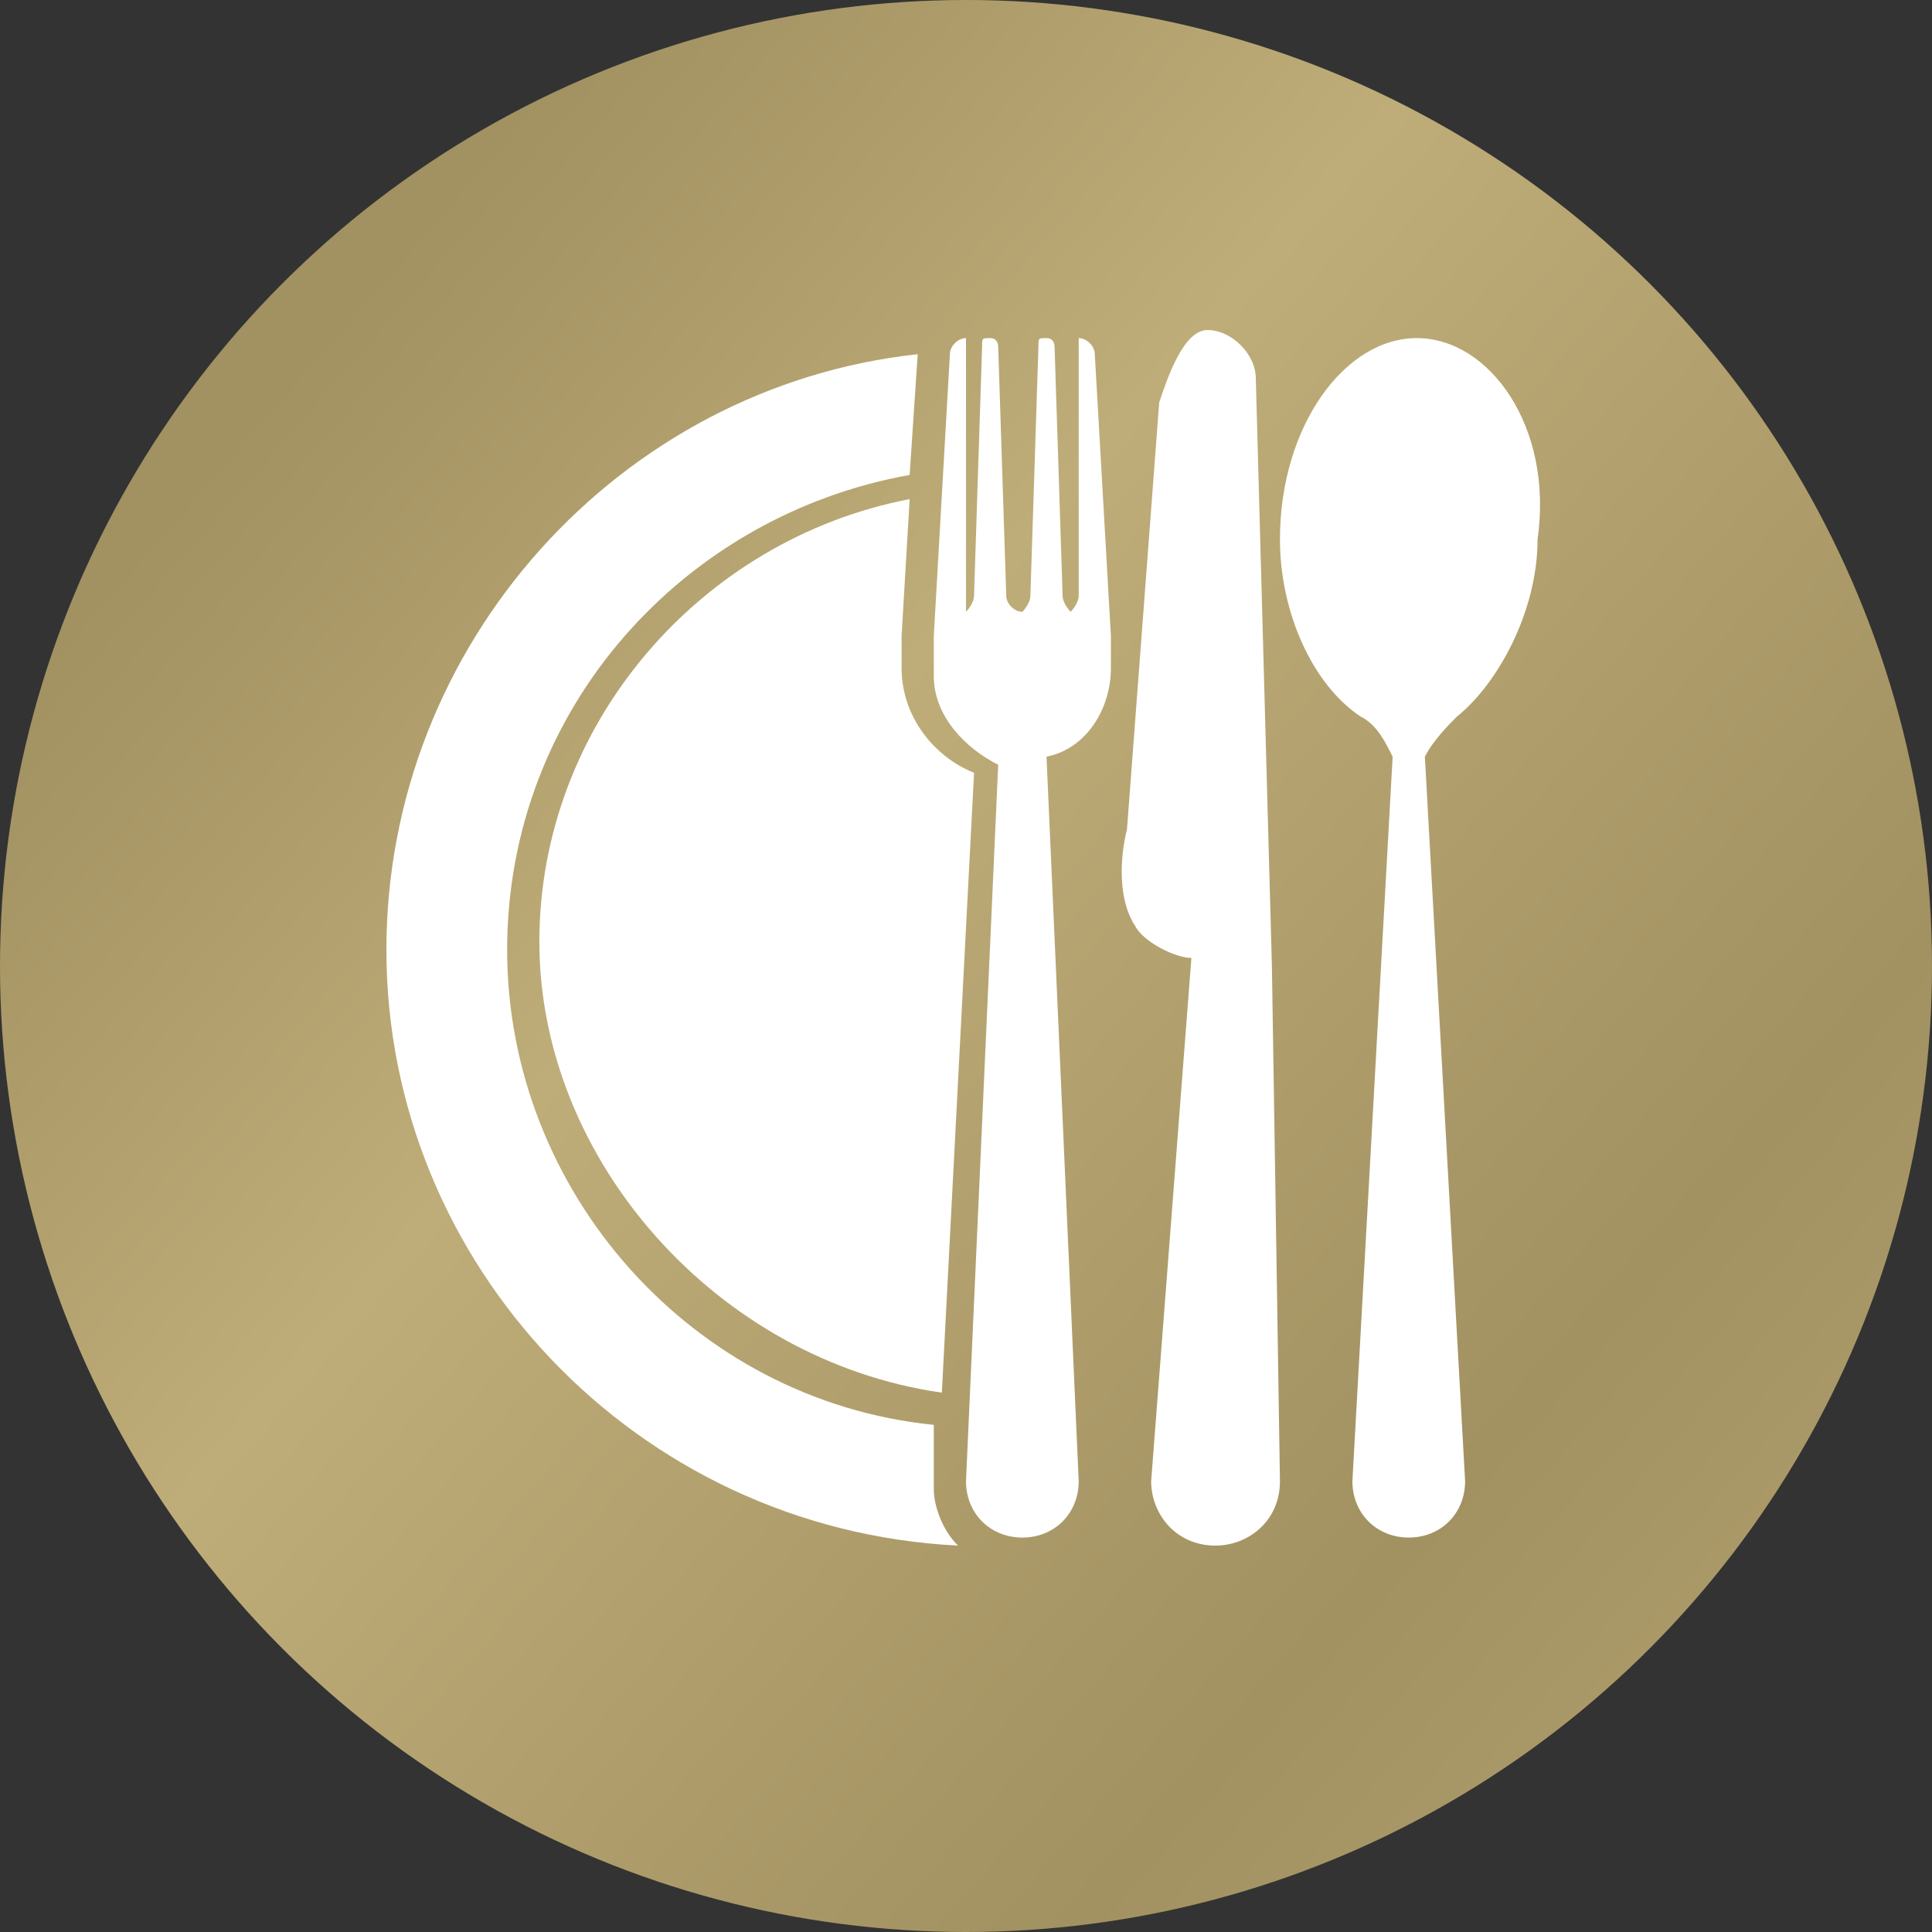
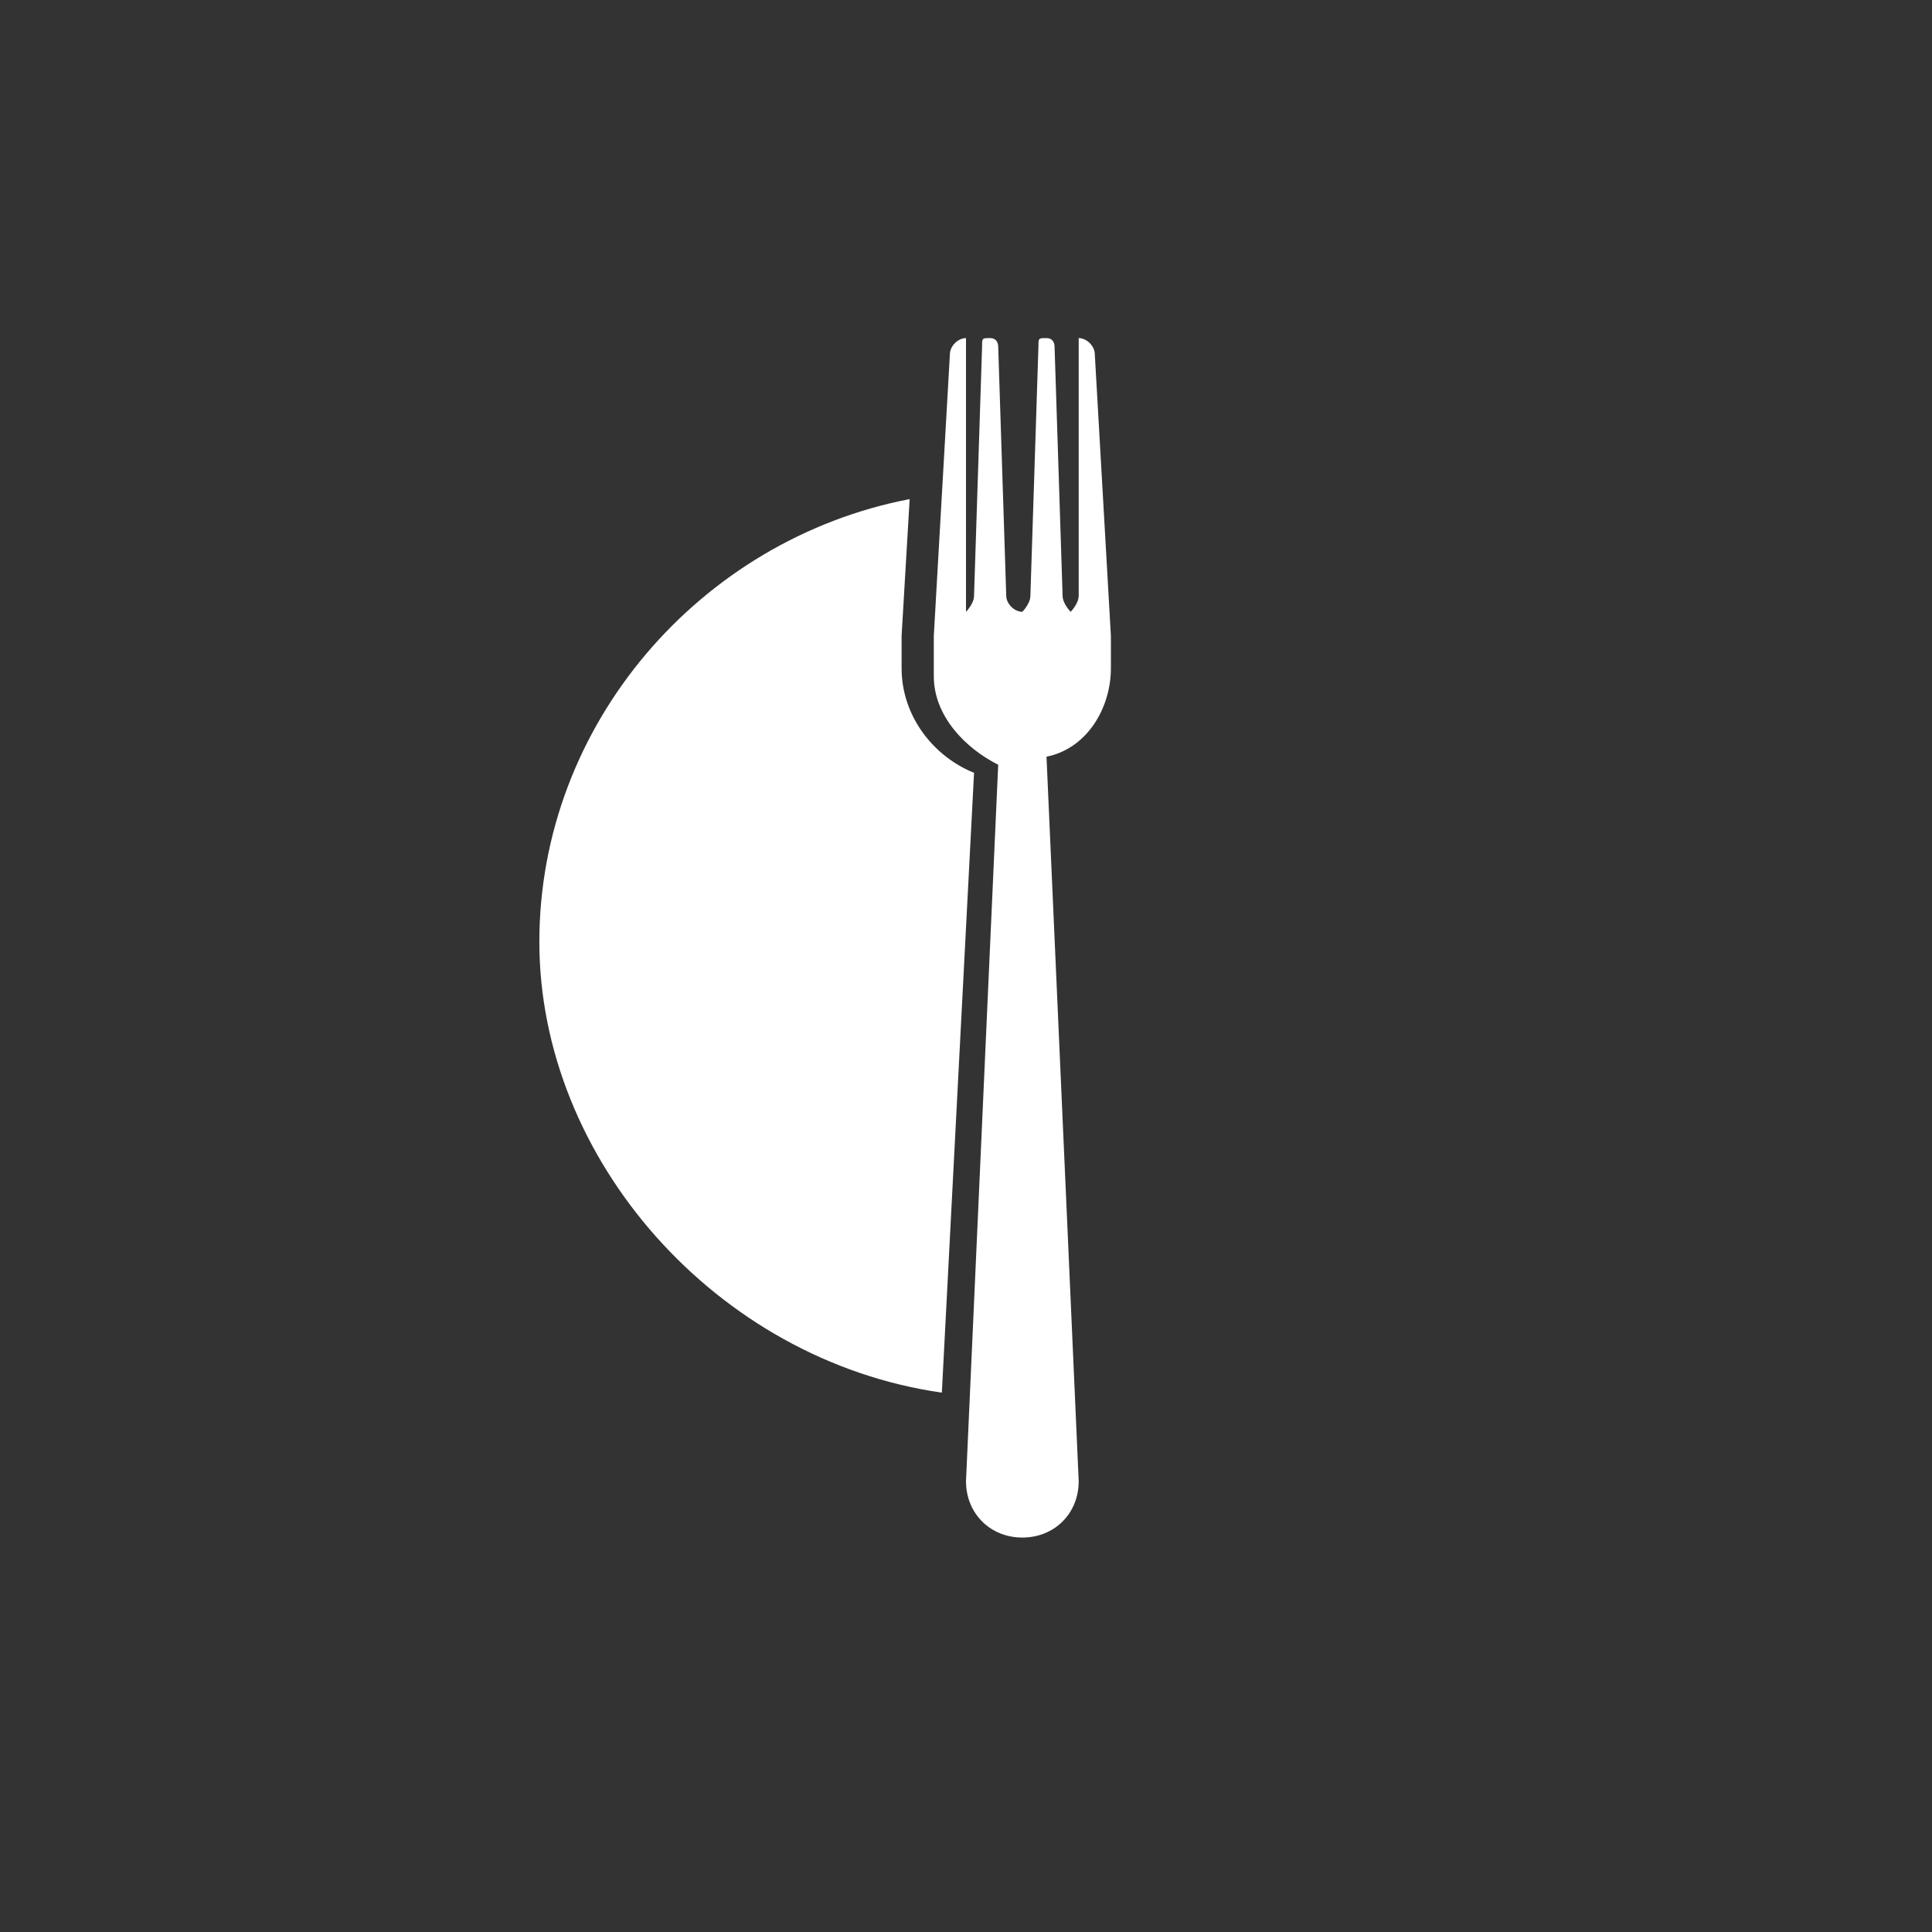
<svg xmlns="http://www.w3.org/2000/svg" version="1.1" id="Livello_2_00000050646099979732174970000015984078420523005328_" x="0px" y="0px" viewBox="0 0 24 24" style="enable-background:new 0 0 24 24;" xml:space="preserve">
  <rect x="0" y="0" width="24" height="24" fill="#333333" stroke="none" />
  <style type="text/css">
	.st0{fill:url(#Oval_Copy_4_00000070826750968616220630000009882045433834955910_);}
	.st1{fill-rule:evenodd;clip-rule:evenodd;fill:#FFFFFF;}
</style>
  <linearGradient id="Oval_Copy_4_00000165216439412414670730000000477048580853855882_" gradientUnits="userSpaceOnUse" x1="-272.973" y1="415.651" x2="-272.01" y2="414.812" gradientTransform="matrix(24 0 0 -24 6555 9980.356)">
    <stop offset="0" style="stop-color:#A29161" />
    <stop offset="0.266" style="stop-color:#BEAD78" />
    <stop offset="0.649" style="stop-color:#A29161" />
    <stop offset="1" style="stop-color:#BEAD78" />
  </linearGradient>
-   <circle id="Oval_Copy_4" style="fill:url(#Oval_Copy_4_00000165216439412414670730000000477048580853855882_);" cx="12" cy="12" r="12" />
  <g id="Group-14">
    <g id="Group-3">
      <g>
-         <path id="Fill-1-2" class="st1" d="M15.8,12l-0.2-7.3c0-0.3-0.3-0.6-0.6-0.6c-0.3,0-0.5,0.6-0.6,0.9L14,10.3     c-0.1,0.4-0.1,0.9,0.1,1.2c0.1,0.2,0.5,0.4,0.7,0.4l-0.5,6.5c0,0.4,0.3,0.8,0.8,0.8l0,0c0.4,0,0.8-0.3,0.8-0.8L15.8,12L15.8,12z" />
-       </g>
+         </g>
    </g>
    <g id="Group-6">
      <g>
        <path id="Fill-4" class="st1" d="M13.4,4.2L13.4,4.2l0,3.2c0,0.1-0.1,0.2-0.1,0.2s-0.1-0.1-0.1-0.2l-0.1-3.1c0,0,0-0.1-0.1-0.1     s-0.1,0-0.1,0.1l-0.1,3.1c0,0.1-0.1,0.2-0.1,0.2c-0.1,0-0.2-0.1-0.2-0.2l-0.1-3.1c0,0,0-0.1-0.1-0.1s-0.1,0-0.1,0.1l-0.1,3.1     c0,0.1-0.1,0.2-0.1,0.2C12,7.5,12,7.5,12,7.4V4.2c-0.1,0-0.2,0.1-0.2,0.2l-0.2,3.5v0.5c0,0.5,0.4,0.9,0.8,1.1L12,18.4     c0,0.4,0.3,0.7,0.7,0.7s0.7-0.3,0.7-0.7L13,9.4c0.5-0.1,0.8-0.6,0.8-1.1V7.9l-0.2-3.5C13.6,4.3,13.5,4.2,13.4,4.2" />
      </g>
    </g>
    <g id="Group-9">
      <g>
-         <path id="Fill-7" class="st1" d="M17.6,4.2c-0.9,0-1.7,1.1-1.7,2.5c0,0.9,0.4,1.8,1,2.2l0,0c0.2,0.1,0.3,0.3,0.4,0.5l-0.5,9     c0,0.4,0.3,0.7,0.7,0.7l0,0c0.4,0,0.7-0.3,0.7-0.7l-0.5-9c0.1-0.2,0.3-0.4,0.4-0.5l0,0c0.5-0.4,1-1.3,1-2.2     C19.3,5.3,18.5,4.2,17.6,4.2" />
-       </g>
+         </g>
    </g>
    <path id="Fill-10" class="st1" d="M11.2,8.3V7.9l0.1-1.7C8.7,6.7,6.7,9,6.7,11.7s2.2,5.2,5,5.6l0.4-7.7C11.6,9.4,11.2,8.9,11.2,8.3   " />
-     <path id="Fill-12" class="st1" d="M11.9,19.2c-0.2-0.2-0.3-0.5-0.3-0.7l0,0l0-0.8c-3-0.3-5.3-2.9-5.3-5.9s2.2-5.4,5-5.9   c0,0,0.1-1.5,0.1-1.5c-3.7,0.4-6.6,3.6-6.6,7.4C4.8,15.7,7.9,19,11.9,19.2" />
  </g>
</svg>